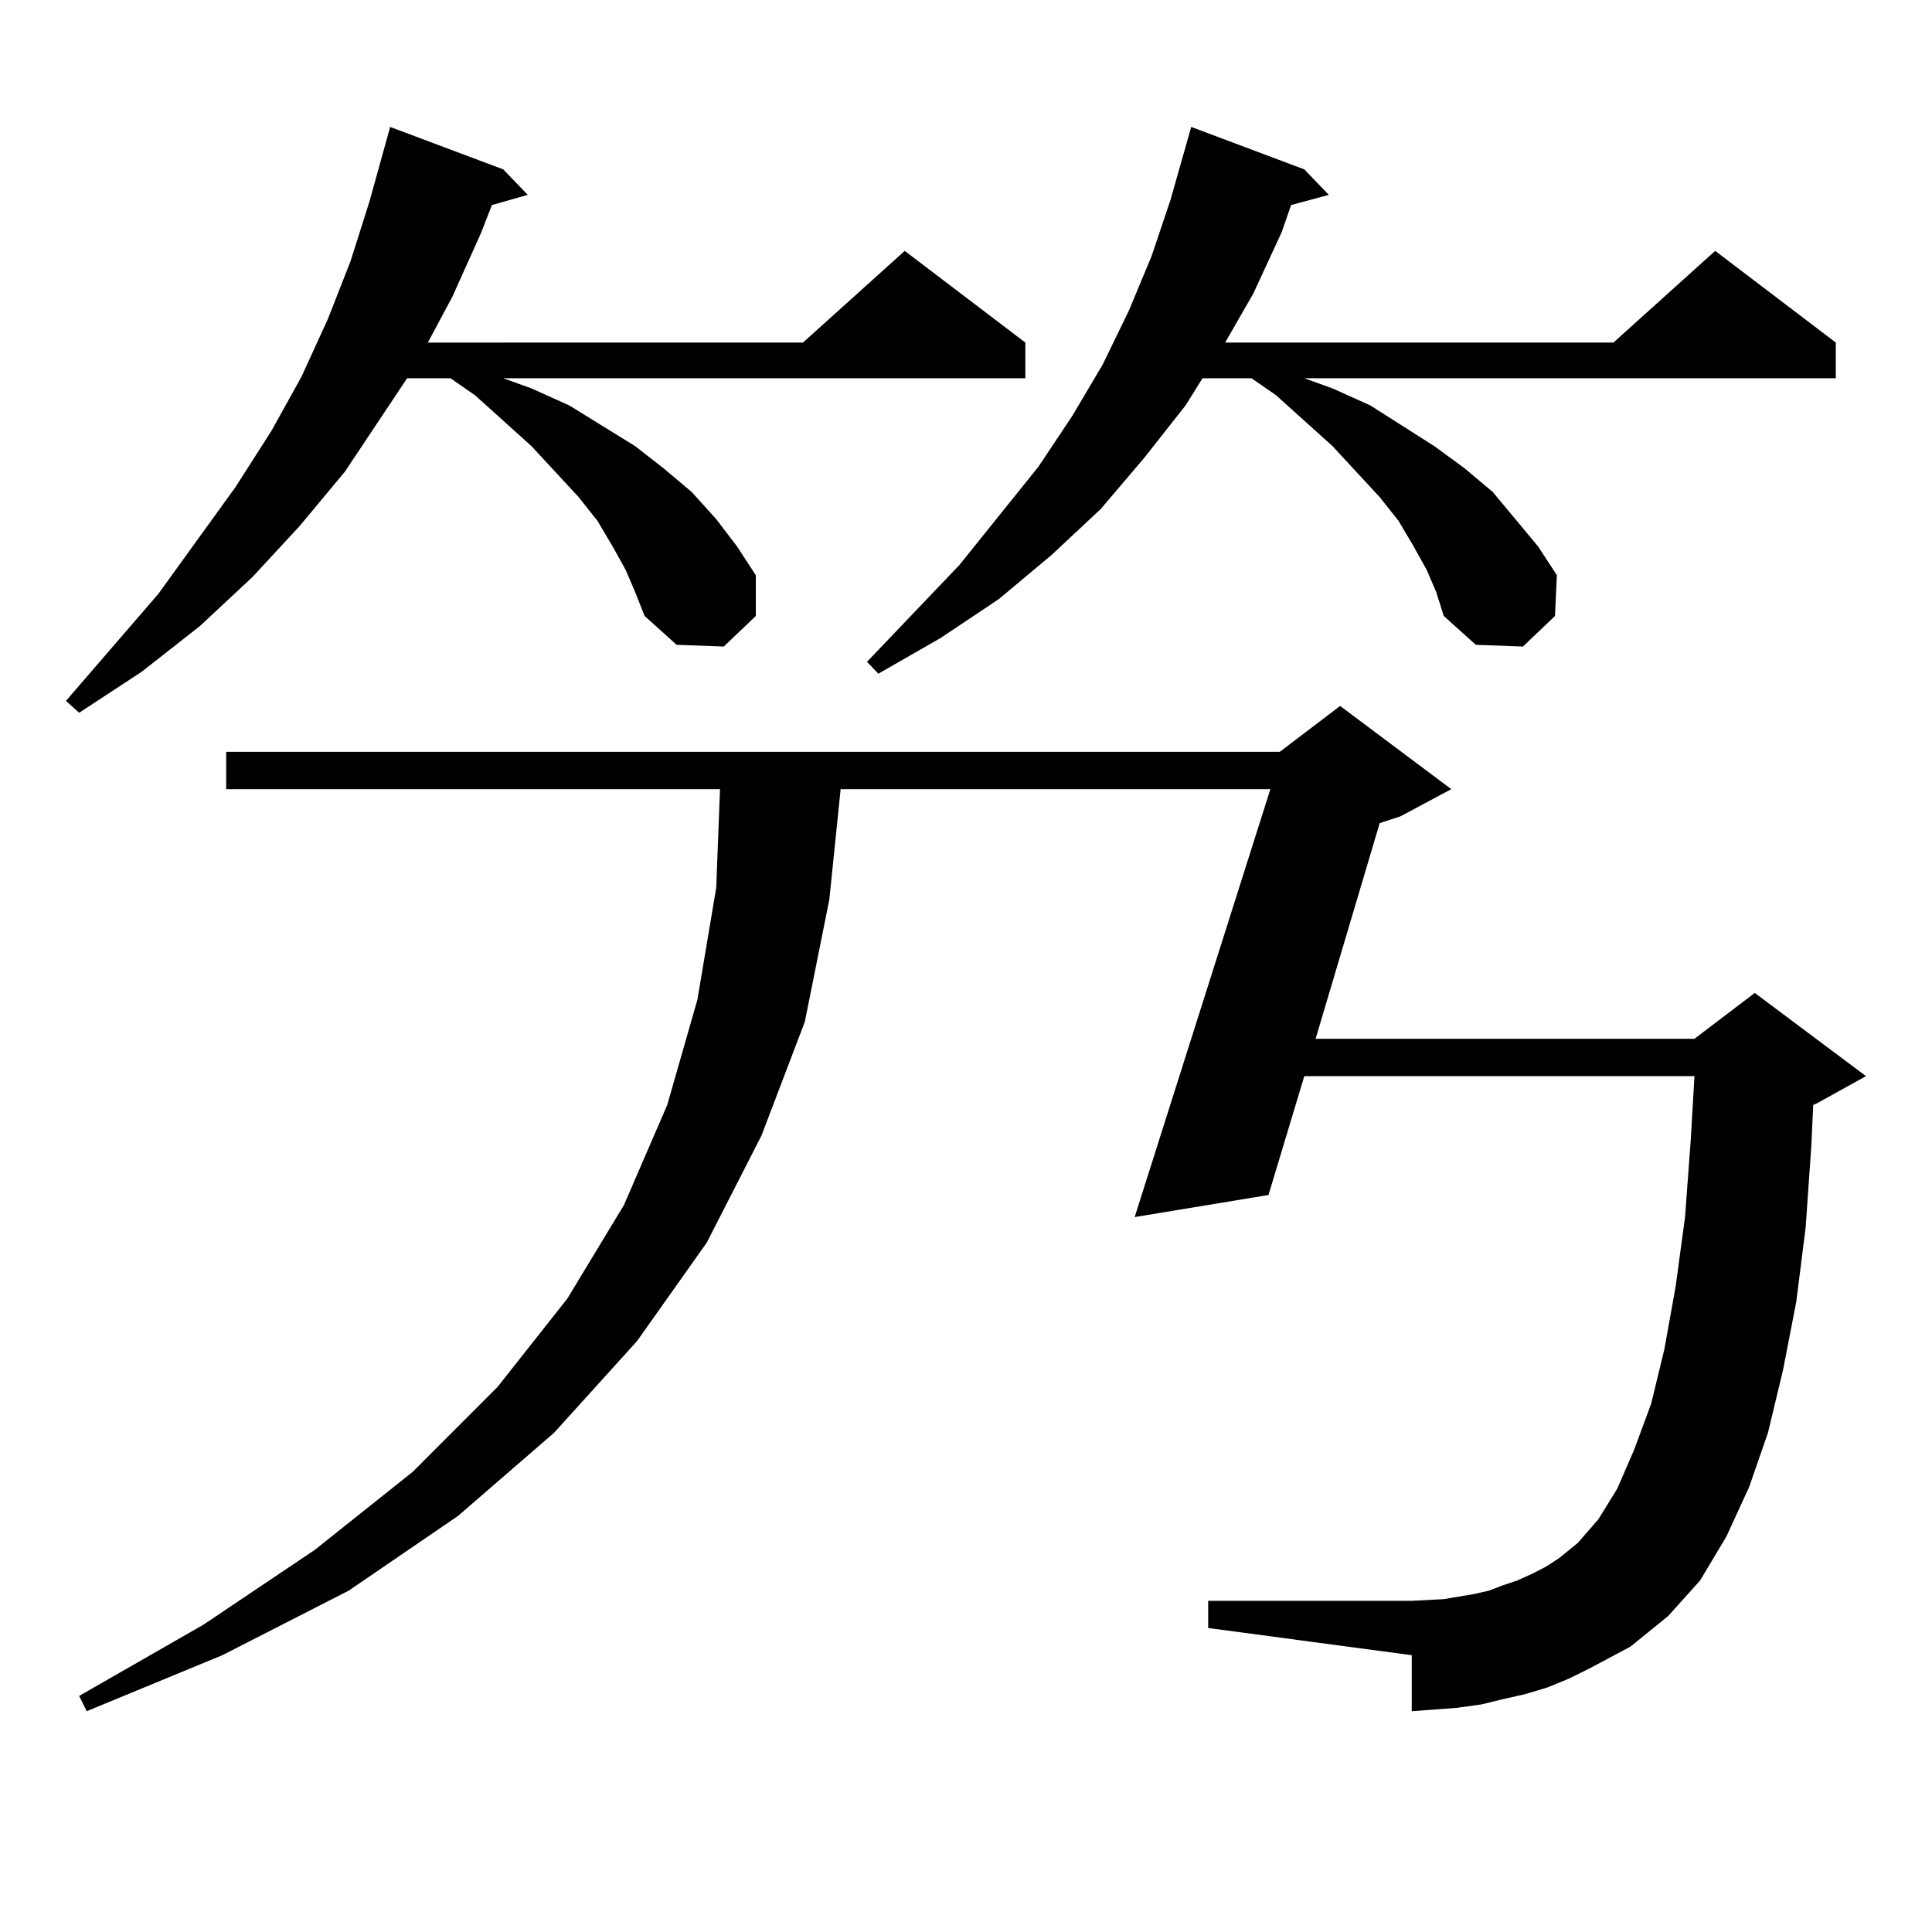
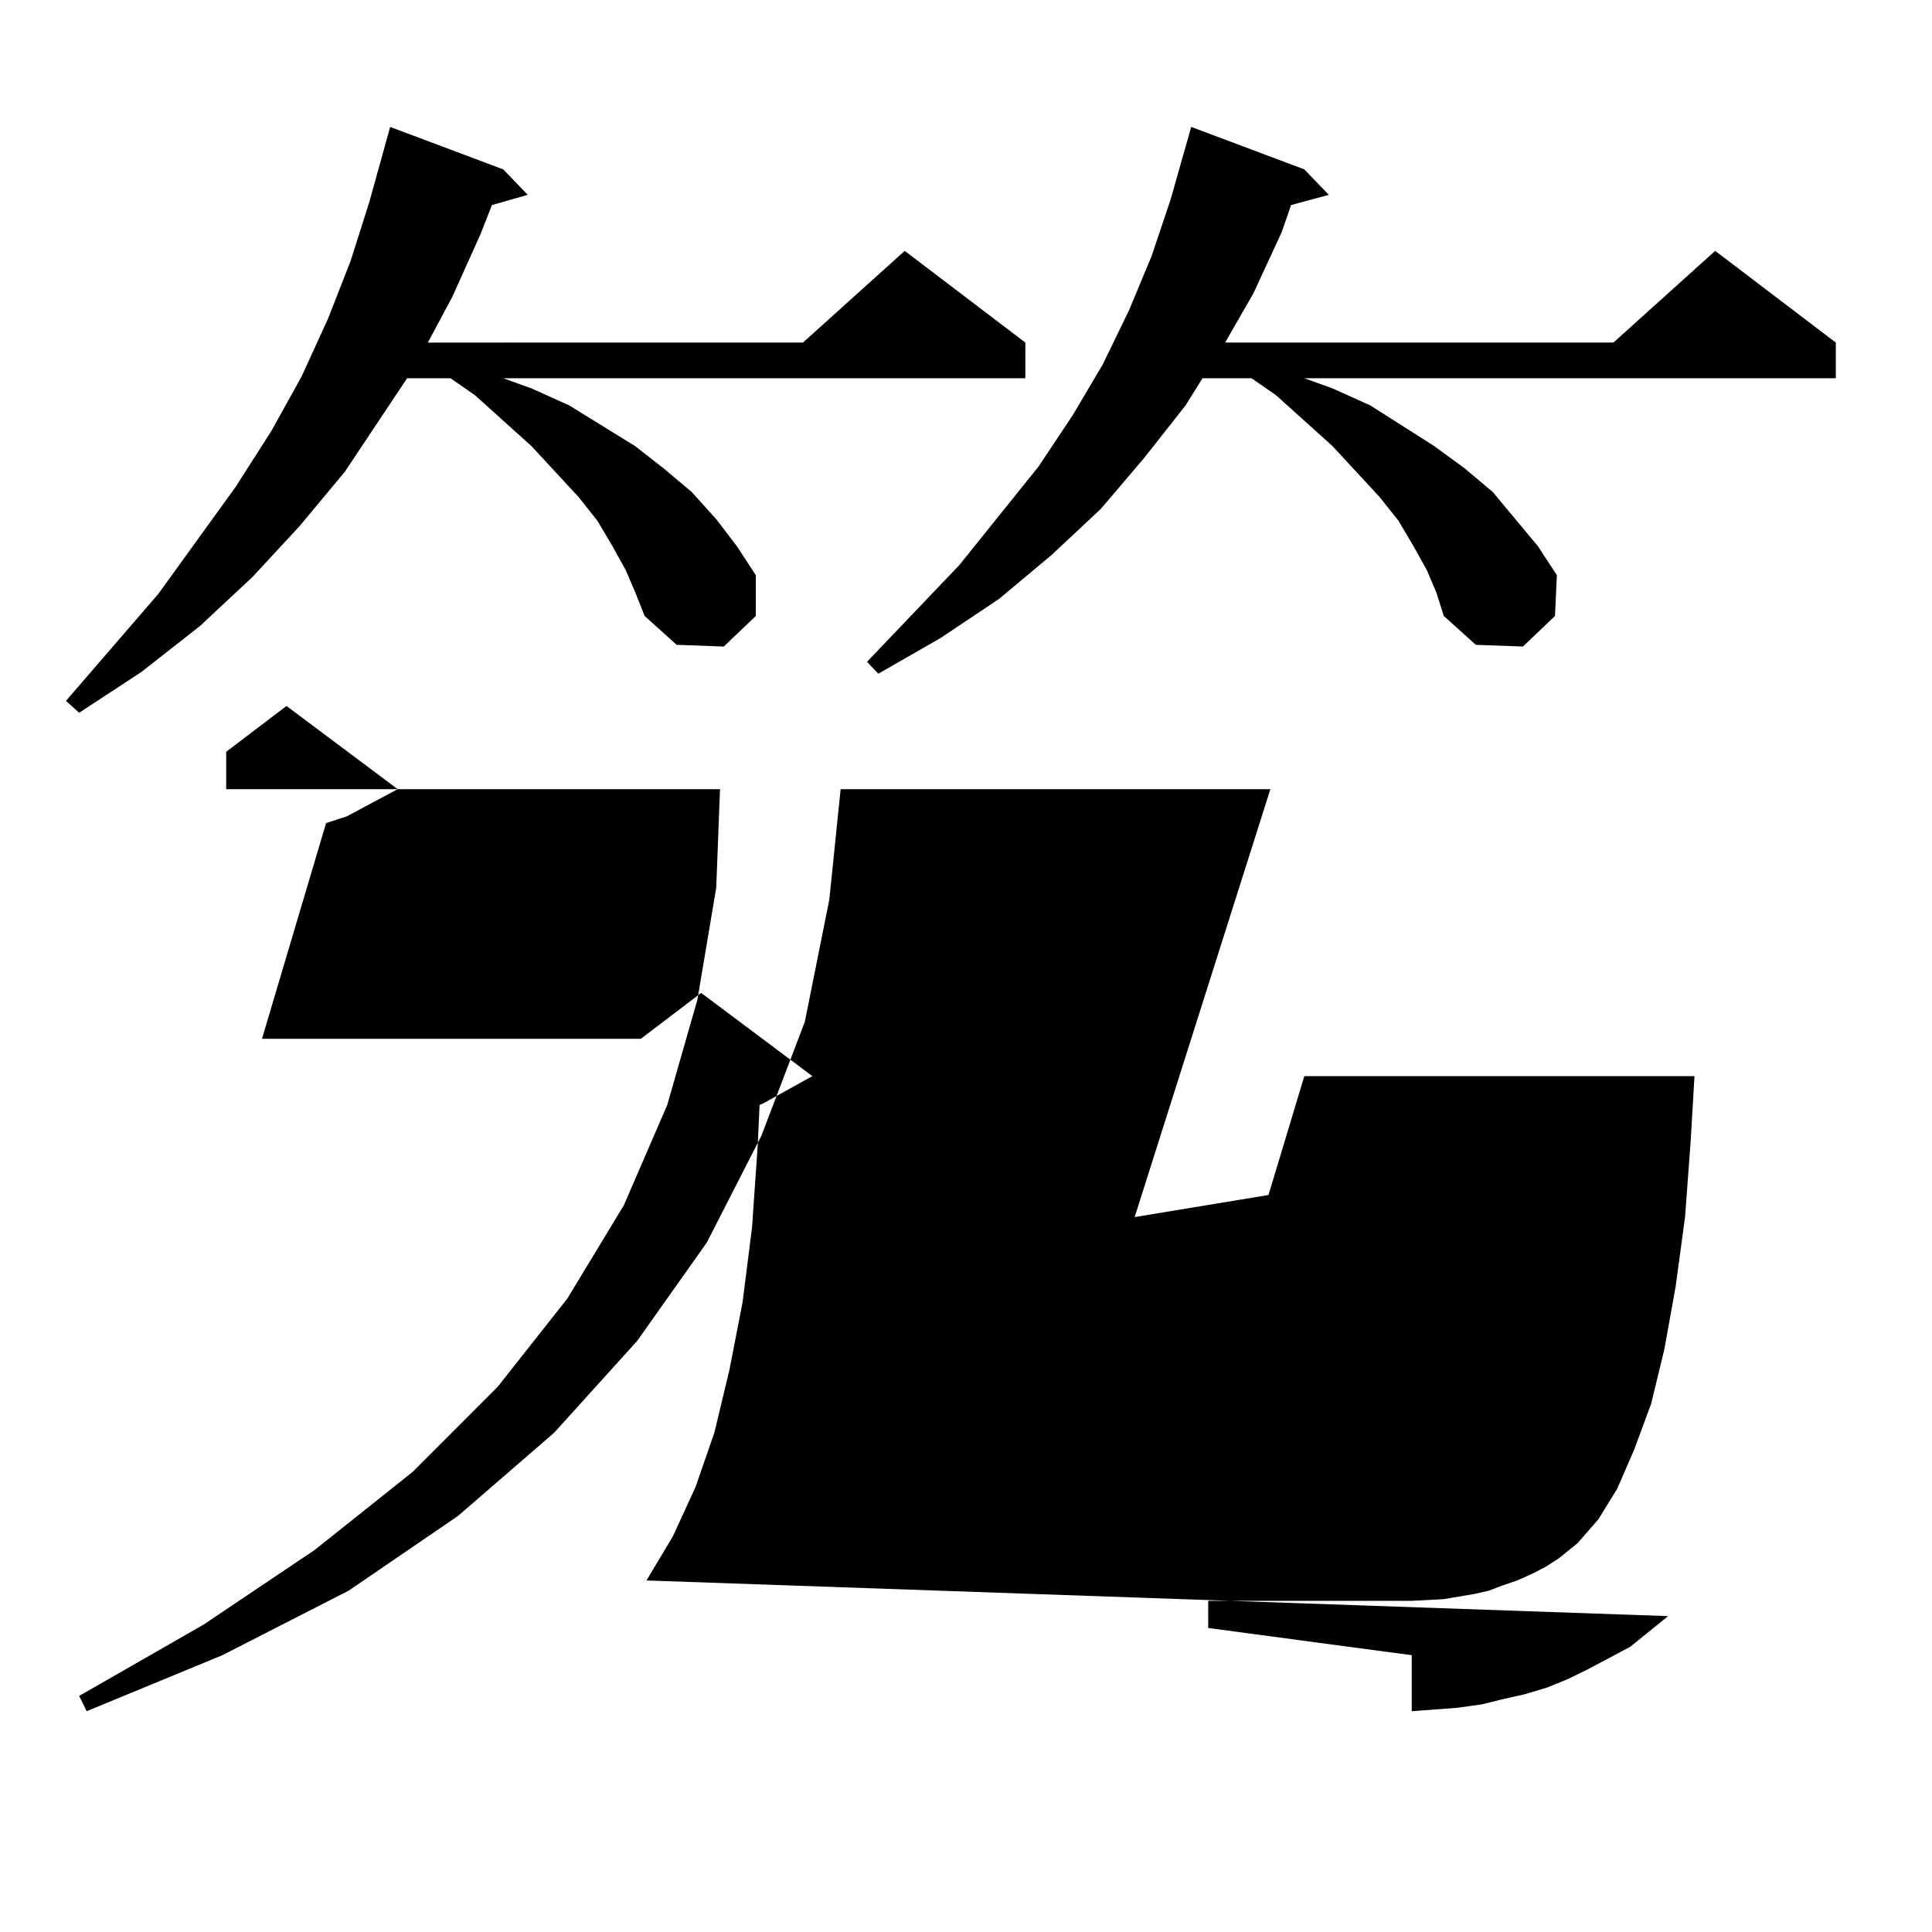
<svg xmlns="http://www.w3.org/2000/svg" version="1.1" id="图层_1" x="0px" y="0px" width="1000px" height="1000px" viewBox="0 0 1000 1000" enable-background="new 0 0 1000 1000" xml:space="preserve">
-   <path d="M323.895,295.094l-6.829-12.305l-7.805-13.184l-9.756-12.305l-24.39-26.367l-29.268-26.367l-12.683-8.789h-22.438  l-32.194,48.34l-23.414,28.125l-24.39,26.367l-27.316,25.488l-30.243,23.73l-32.194,21.094l-6.829-6.152l47.804-55.371  l39.999-55.371l18.536-29.004l15.609-28.125l13.658-29.883l11.707-29.883l9.756-30.762l10.731-38.672l58.535,21.973l12.683,13.184  l-18.536,5.273l-5.854,14.941l-14.634,32.52l-12.683,23.73H415.6l52.682-47.461l62.438,47.461v18.457H260.482l14.634,5.273  l19.512,8.789l34.146,21.094l14.634,11.426l14.634,12.305l12.683,14.063l10.731,14.063l9.756,14.941v21.094l-16.585,15.82  l-24.39-0.879l-16.585-14.941l-4.878-12.305L323.895,295.094z M822.419,863.746l-10.731,5.273l-10.731,4.395l-11.707,3.516  l-11.707,2.637l-10.731,2.637l-12.683,1.758l-11.707,0.879l-11.707,0.879v-29.004l-105.363-14.063V828.59h105.363l16.585-0.879  l15.609-2.637l7.805-1.758l6.829-2.637l7.805-2.637l7.805-3.516l6.829-3.516l6.829-4.395l9.756-7.91l10.731-12.305l9.756-15.82  l8.78-20.215l8.78-23.73l6.829-28.125l5.854-32.52l4.878-36.035l2.927-39.551l1.951-33.398H675.106l-18.536,61.523l-69.267,11.426  l70.242-221.484H435.112l-5.854,57.129l-12.683,63.281l-22.438,58.887l-28.292,55.371l-36.097,50.977l-42.926,47.461l-49.755,43.066  l-56.584,38.672l-65.364,33.398l-70.242,29.004l-3.902-7.91l64.389-36.914l57.56-38.672l50.73-40.43l43.901-43.945l36.097-45.703  l29.268-48.34l22.438-51.855l15.609-54.492l9.756-58.008l1.951-50.977H117.071v-19.336h545.353l31.219-23.73l57.56,43.066  l-26.341,14.063l-10.731,3.516l-33.17,111.621h196.093l31.219-23.73l57.56,43.066l-25.365,14.063l-1.951,0.879l-0.976,21.094  l-2.927,42.188l-4.878,38.672l-6.829,35.156l-7.805,32.52l-9.756,28.125l-11.707,25.488l-13.658,22.852L863.394,836.5l-19.512,15.82  L822.419,863.746z M738.519,295.094l-6.829-12.305l-7.805-13.184l-9.756-12.305l-24.39-26.367l-29.268-26.367l-12.683-8.789h-25.365  l-8.78,14.063l-21.463,27.246l-22.438,26.367l-25.365,23.73l-27.316,22.852l-30.243,20.215l-32.194,18.457l-5.854-6.152  l47.804-50.098l40.975-50.977l17.561-26.367l15.609-26.367l13.658-28.125l11.707-28.125l9.756-29.004l10.731-37.793l58.535,21.973  l12.683,13.184l-19.512,5.273l-4.878,14.063l-14.634,31.641l-14.634,25.488h200.971l52.682-47.461l62.438,47.461v18.457H675.106  l14.634,5.273l19.512,8.789l33.17,21.094l15.609,11.426l14.634,12.305l11.707,14.063l11.707,14.063l9.756,14.941l-0.976,21.094  l-16.585,15.82l-24.39-0.879l-16.585-14.941l-3.902-12.305L738.519,295.094z" />
+   <path d="M323.895,295.094l-6.829-12.305l-7.805-13.184l-9.756-12.305l-24.39-26.367l-29.268-26.367l-12.683-8.789h-22.438  l-32.194,48.34l-23.414,28.125l-24.39,26.367l-27.316,25.488l-30.243,23.73l-32.194,21.094l-6.829-6.152l47.804-55.371  l39.999-55.371l18.536-29.004l15.609-28.125l13.658-29.883l11.707-29.883l9.756-30.762l10.731-38.672l58.535,21.973l12.683,13.184  l-18.536,5.273l-5.854,14.941l-14.634,32.52l-12.683,23.73H415.6l52.682-47.461l62.438,47.461v18.457H260.482l14.634,5.273  l19.512,8.789l34.146,21.094l14.634,11.426l14.634,12.305l12.683,14.063l10.731,14.063l9.756,14.941v21.094l-16.585,15.82  l-24.39-0.879l-16.585-14.941l-4.878-12.305L323.895,295.094z M822.419,863.746l-10.731,5.273l-10.731,4.395l-11.707,3.516  l-11.707,2.637l-10.731,2.637l-12.683,1.758l-11.707,0.879l-11.707,0.879v-29.004l-105.363-14.063V828.59h105.363l16.585-0.879  l15.609-2.637l7.805-1.758l6.829-2.637l7.805-2.637l7.805-3.516l6.829-3.516l6.829-4.395l9.756-7.91l10.731-12.305l9.756-15.82  l8.78-20.215l8.78-23.73l6.829-28.125l5.854-32.52l4.878-36.035l2.927-39.551l1.951-33.398H675.106l-18.536,61.523l-69.267,11.426  l70.242-221.484H435.112l-5.854,57.129l-12.683,63.281l-22.438,58.887l-28.292,55.371l-36.097,50.977l-42.926,47.461l-49.755,43.066  l-56.584,38.672l-65.364,33.398l-70.242,29.004l-3.902-7.91l64.389-36.914l57.56-38.672l50.73-40.43l43.901-43.945l36.097-45.703  l29.268-48.34l22.438-51.855l15.609-54.492l9.756-58.008l1.951-50.977H117.071v-19.336l31.219-23.73l57.56,43.066  l-26.341,14.063l-10.731,3.516l-33.17,111.621h196.093l31.219-23.73l57.56,43.066l-25.365,14.063l-1.951,0.879l-0.976,21.094  l-2.927,42.188l-4.878,38.672l-6.829,35.156l-7.805,32.52l-9.756,28.125l-11.707,25.488l-13.658,22.852L863.394,836.5l-19.512,15.82  L822.419,863.746z M738.519,295.094l-6.829-12.305l-7.805-13.184l-9.756-12.305l-24.39-26.367l-29.268-26.367l-12.683-8.789h-25.365  l-8.78,14.063l-21.463,27.246l-22.438,26.367l-25.365,23.73l-27.316,22.852l-30.243,20.215l-32.194,18.457l-5.854-6.152  l47.804-50.098l40.975-50.977l17.561-26.367l15.609-26.367l13.658-28.125l11.707-28.125l9.756-29.004l10.731-37.793l58.535,21.973  l12.683,13.184l-19.512,5.273l-4.878,14.063l-14.634,31.641l-14.634,25.488h200.971l52.682-47.461l62.438,47.461v18.457H675.106  l14.634,5.273l19.512,8.789l33.17,21.094l15.609,11.426l14.634,12.305l11.707,14.063l11.707,14.063l9.756,14.941l-0.976,21.094  l-16.585,15.82l-24.39-0.879l-16.585-14.941l-3.902-12.305L738.519,295.094z" />
</svg>